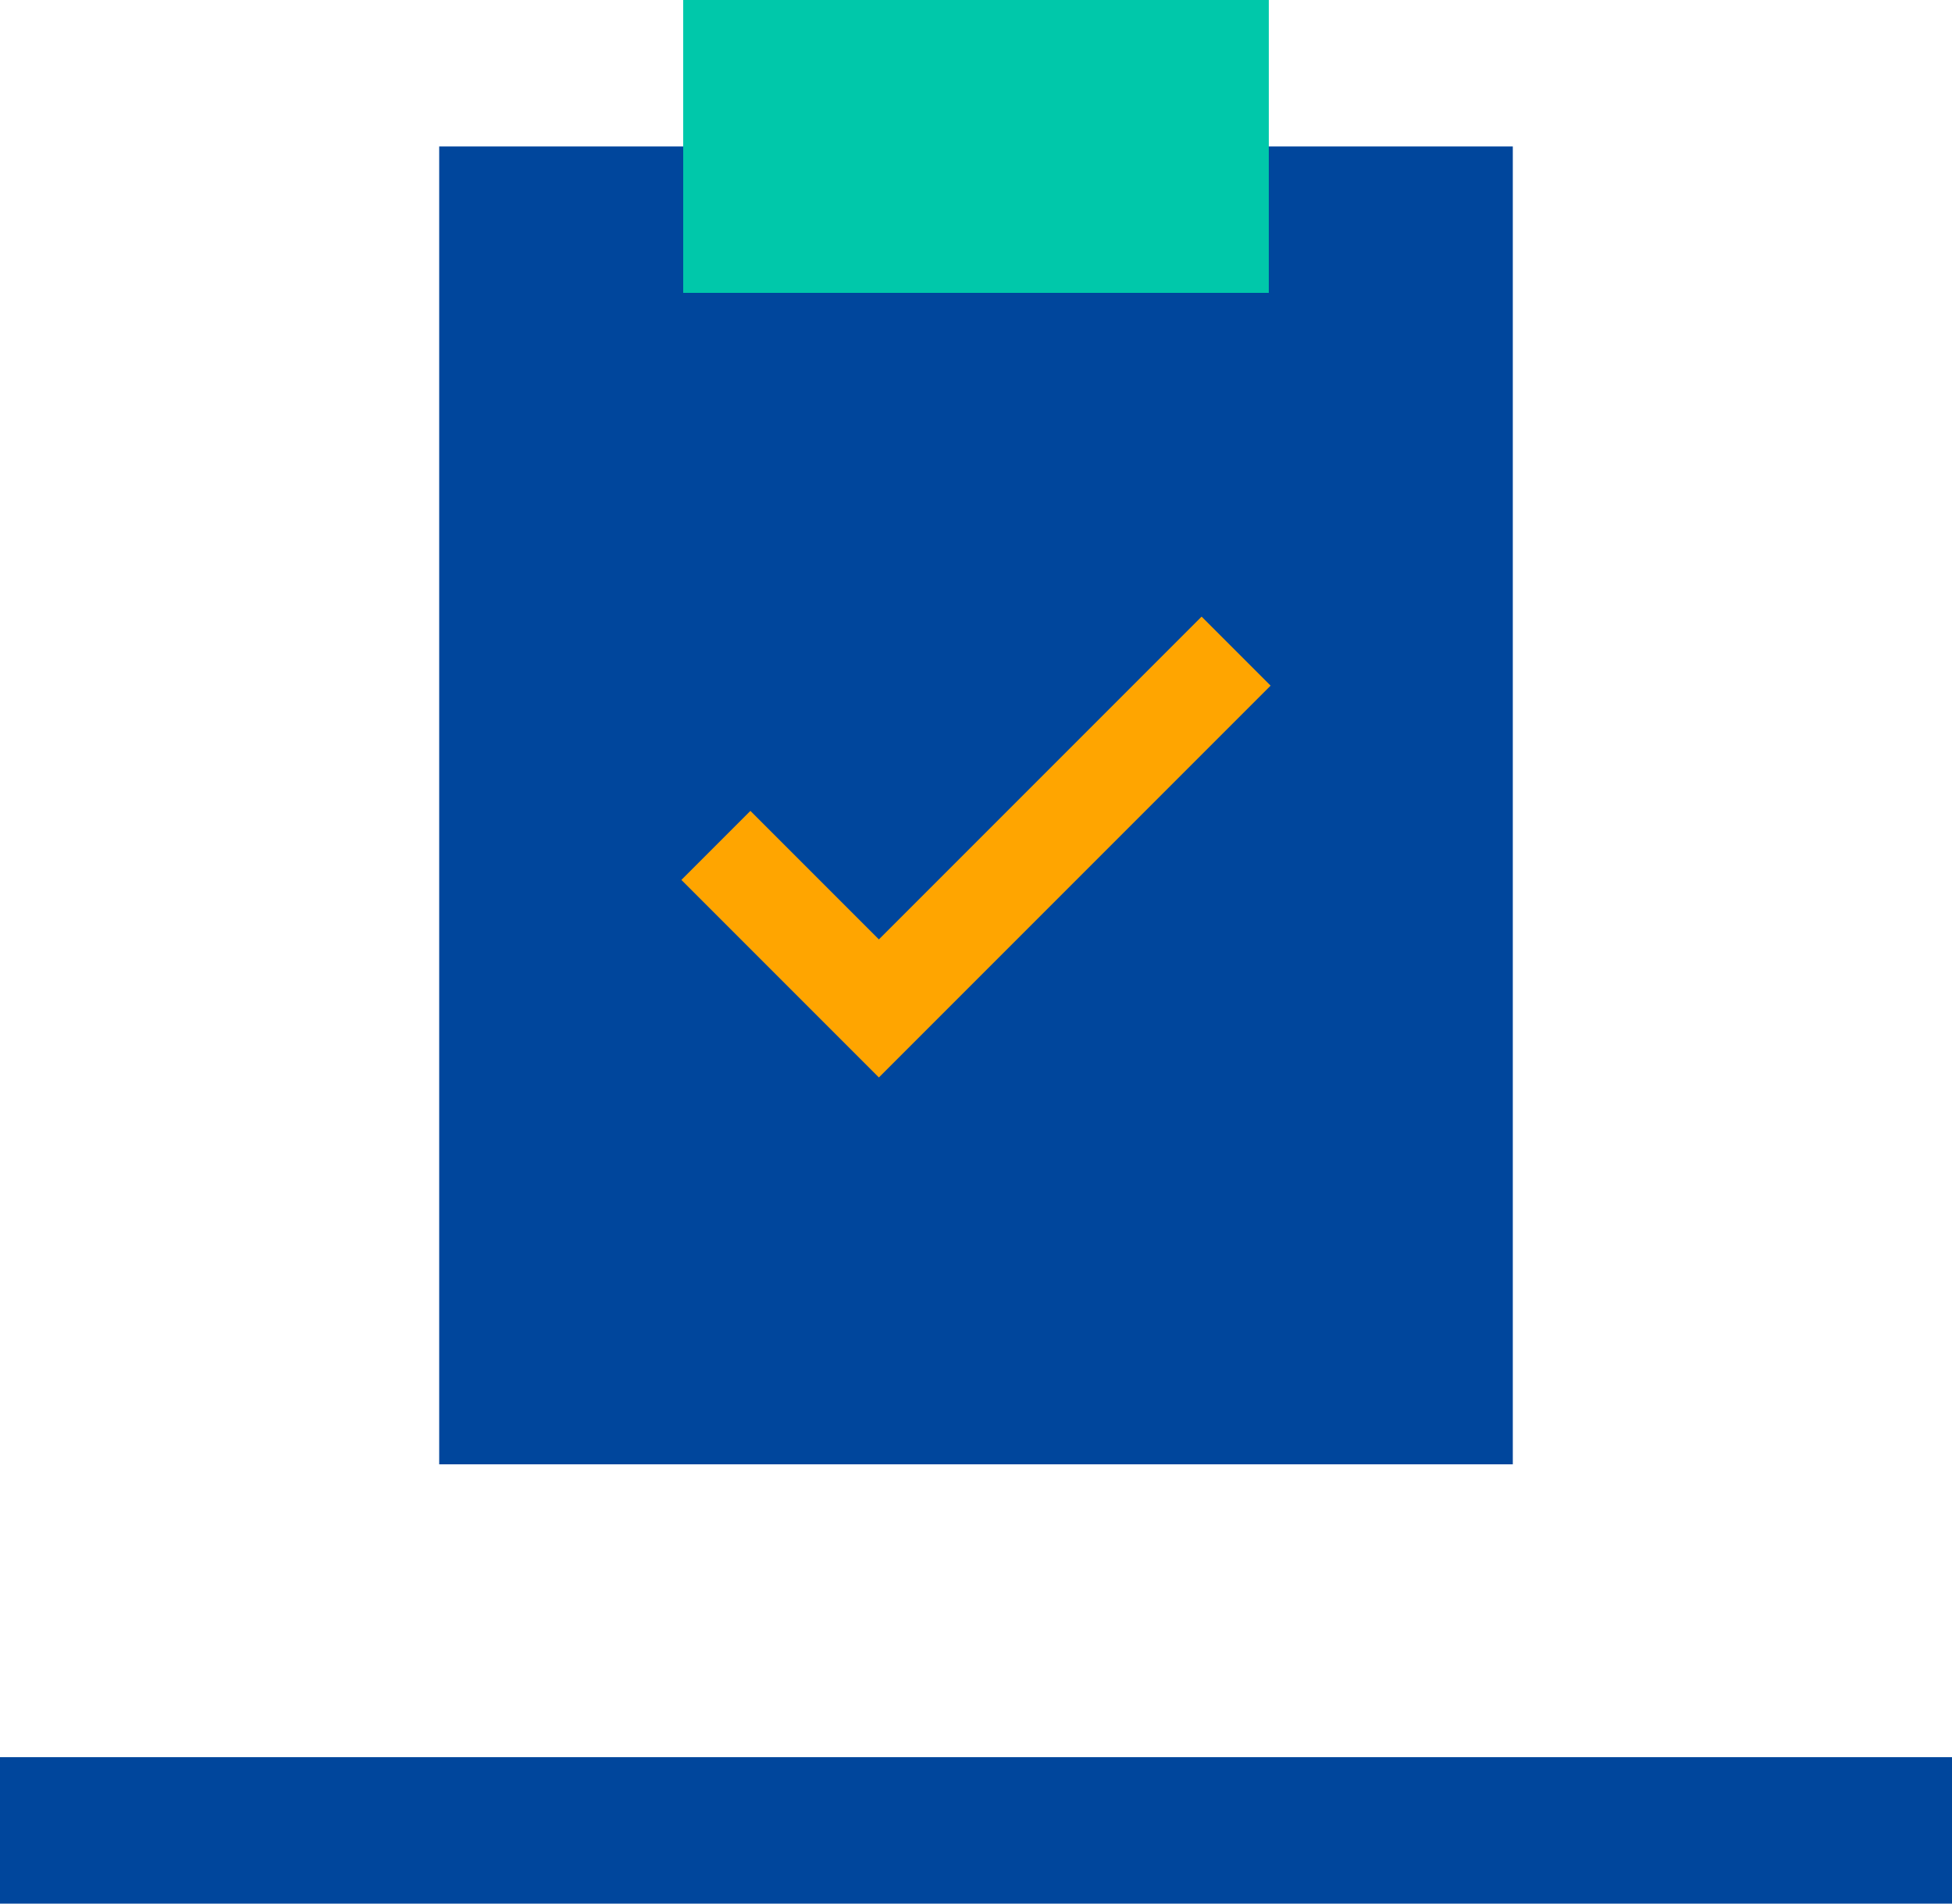
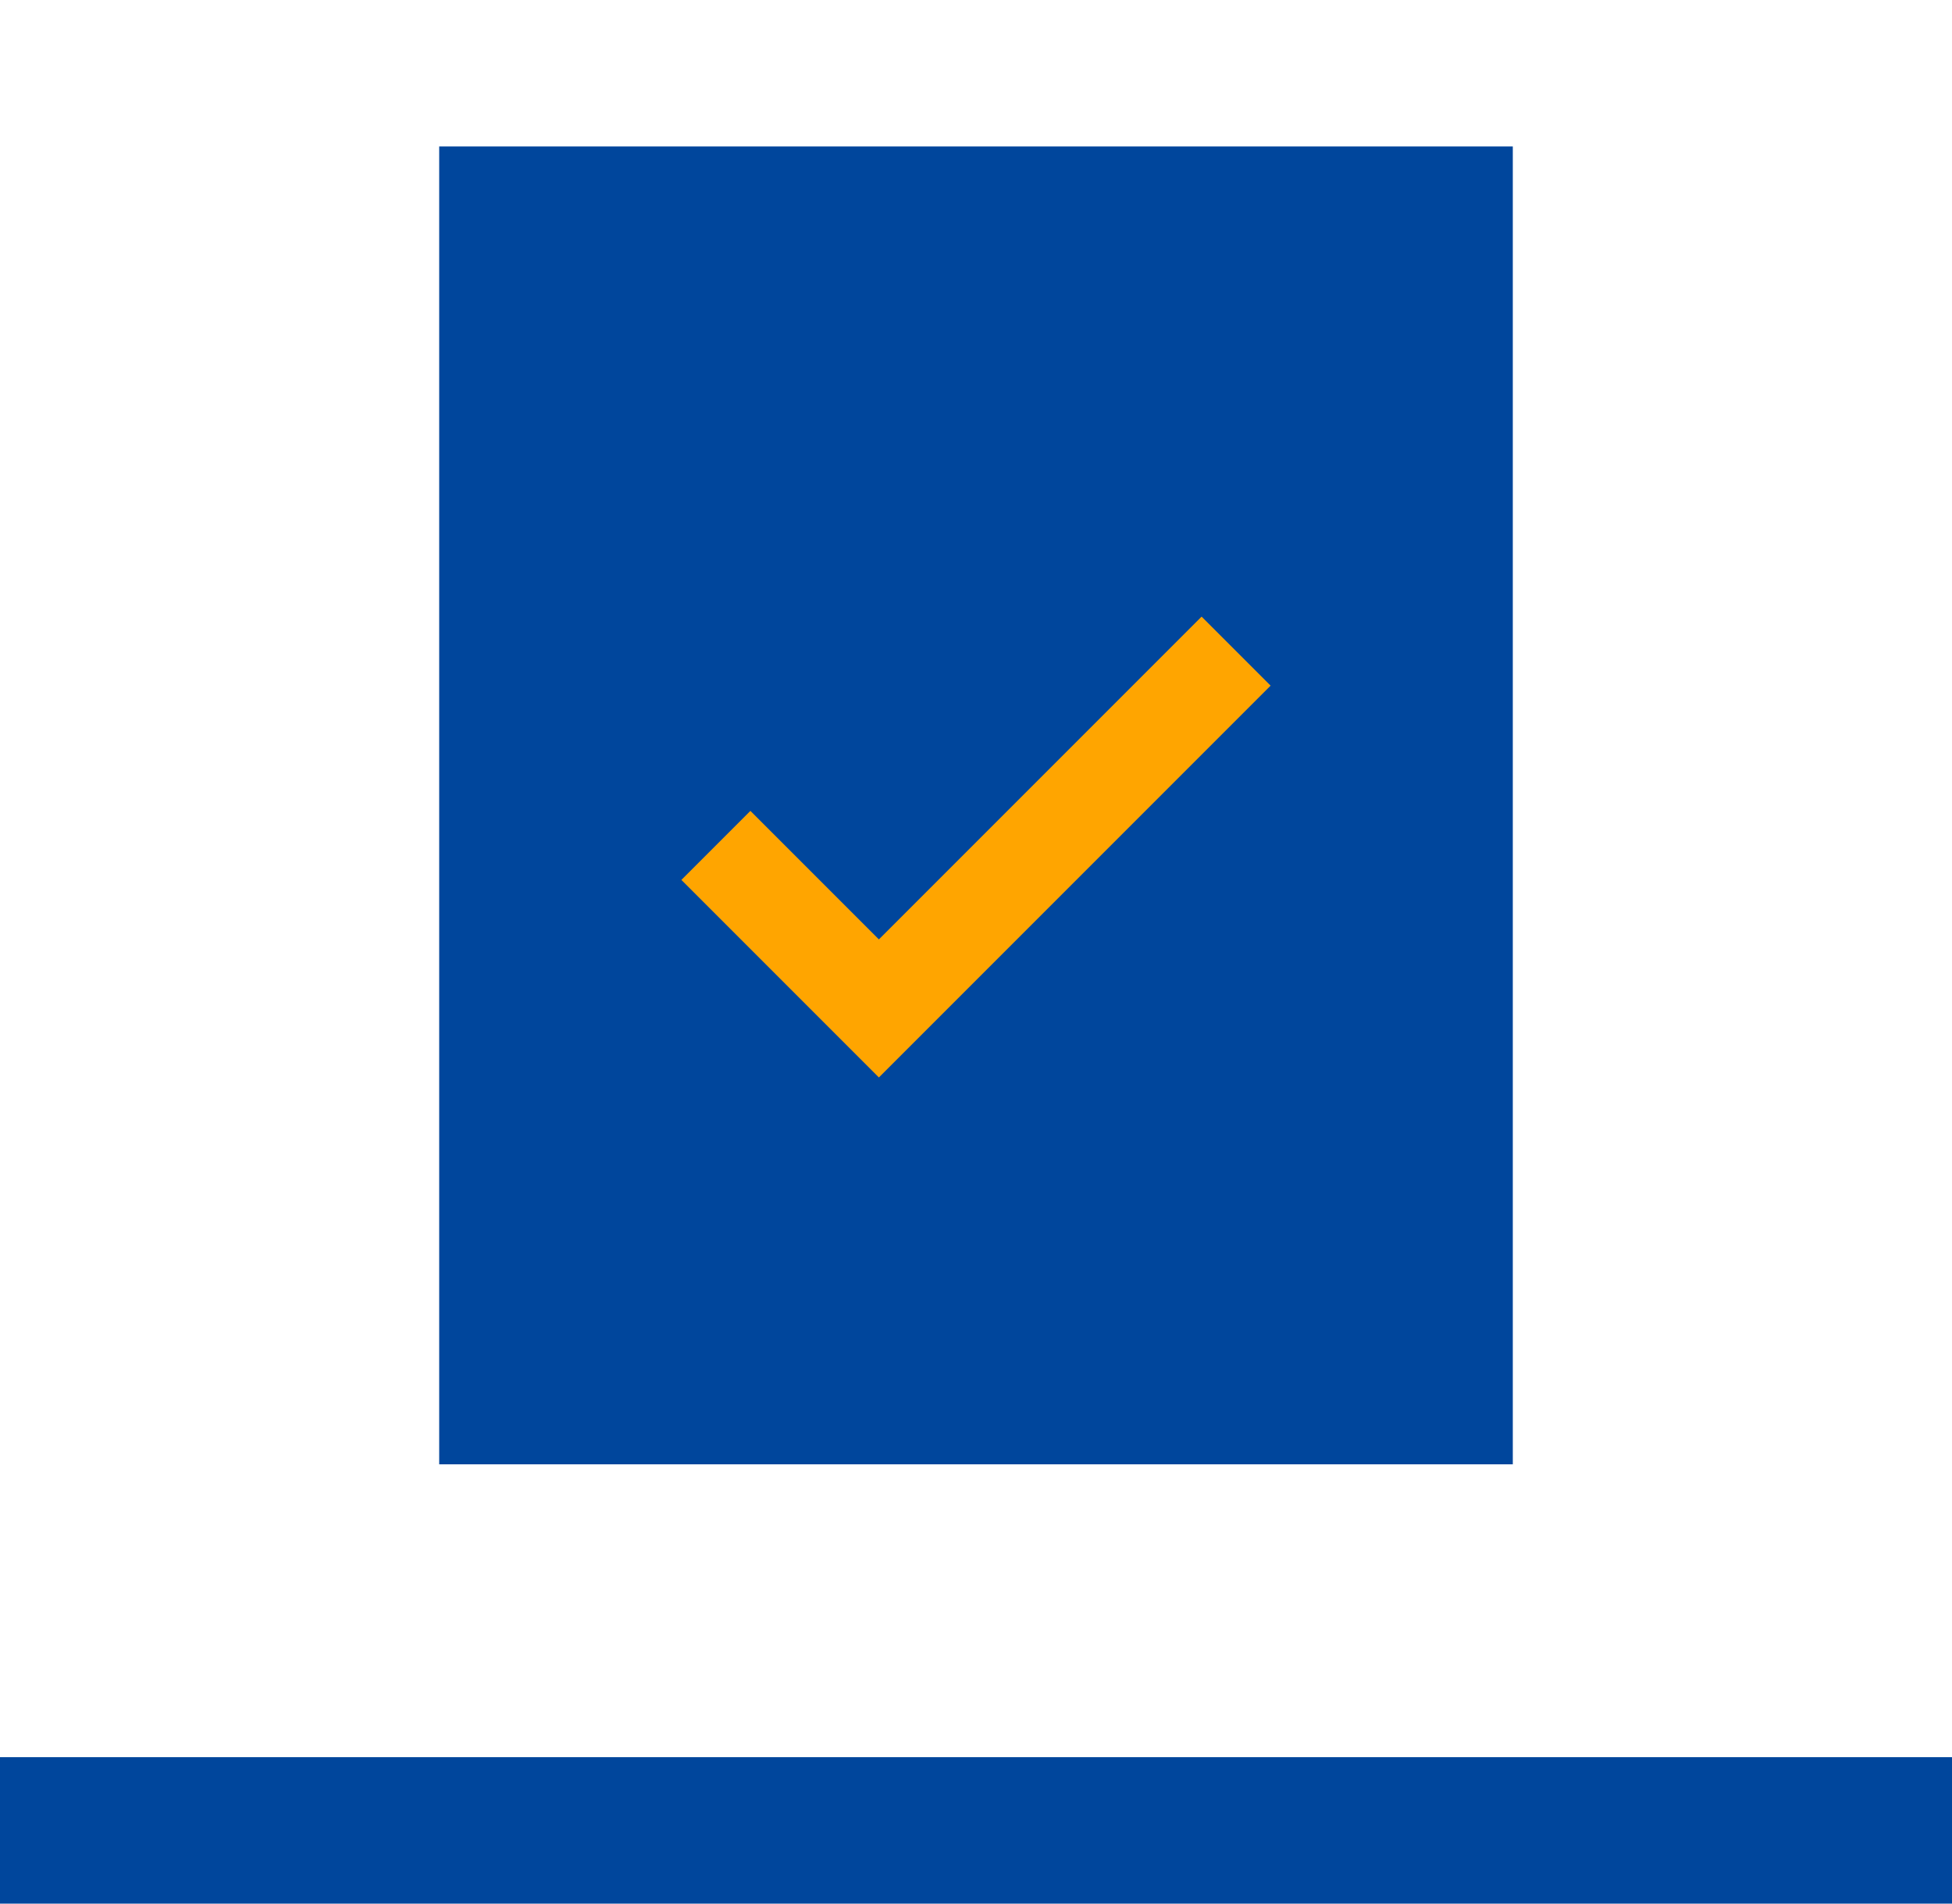
<svg xmlns="http://www.w3.org/2000/svg" viewBox="0 0 40 39">
  <rect x="9" y="3" width="22" height="27" style="fill:#00469c" />
-   <rect x="14" width="12" height="6" style="fill:#00c8aa" />
  <polyline points="25.33 13.34 18.01 20.66 14.67 17.32" style="fill:none;stroke:orange;stroke-miterlimit:10;stroke-width:2px" />
  <line y1="37.5" x2="40" y2="37.5" style="fill:none;stroke:#00469c;stroke-width:3px" />
</svg>